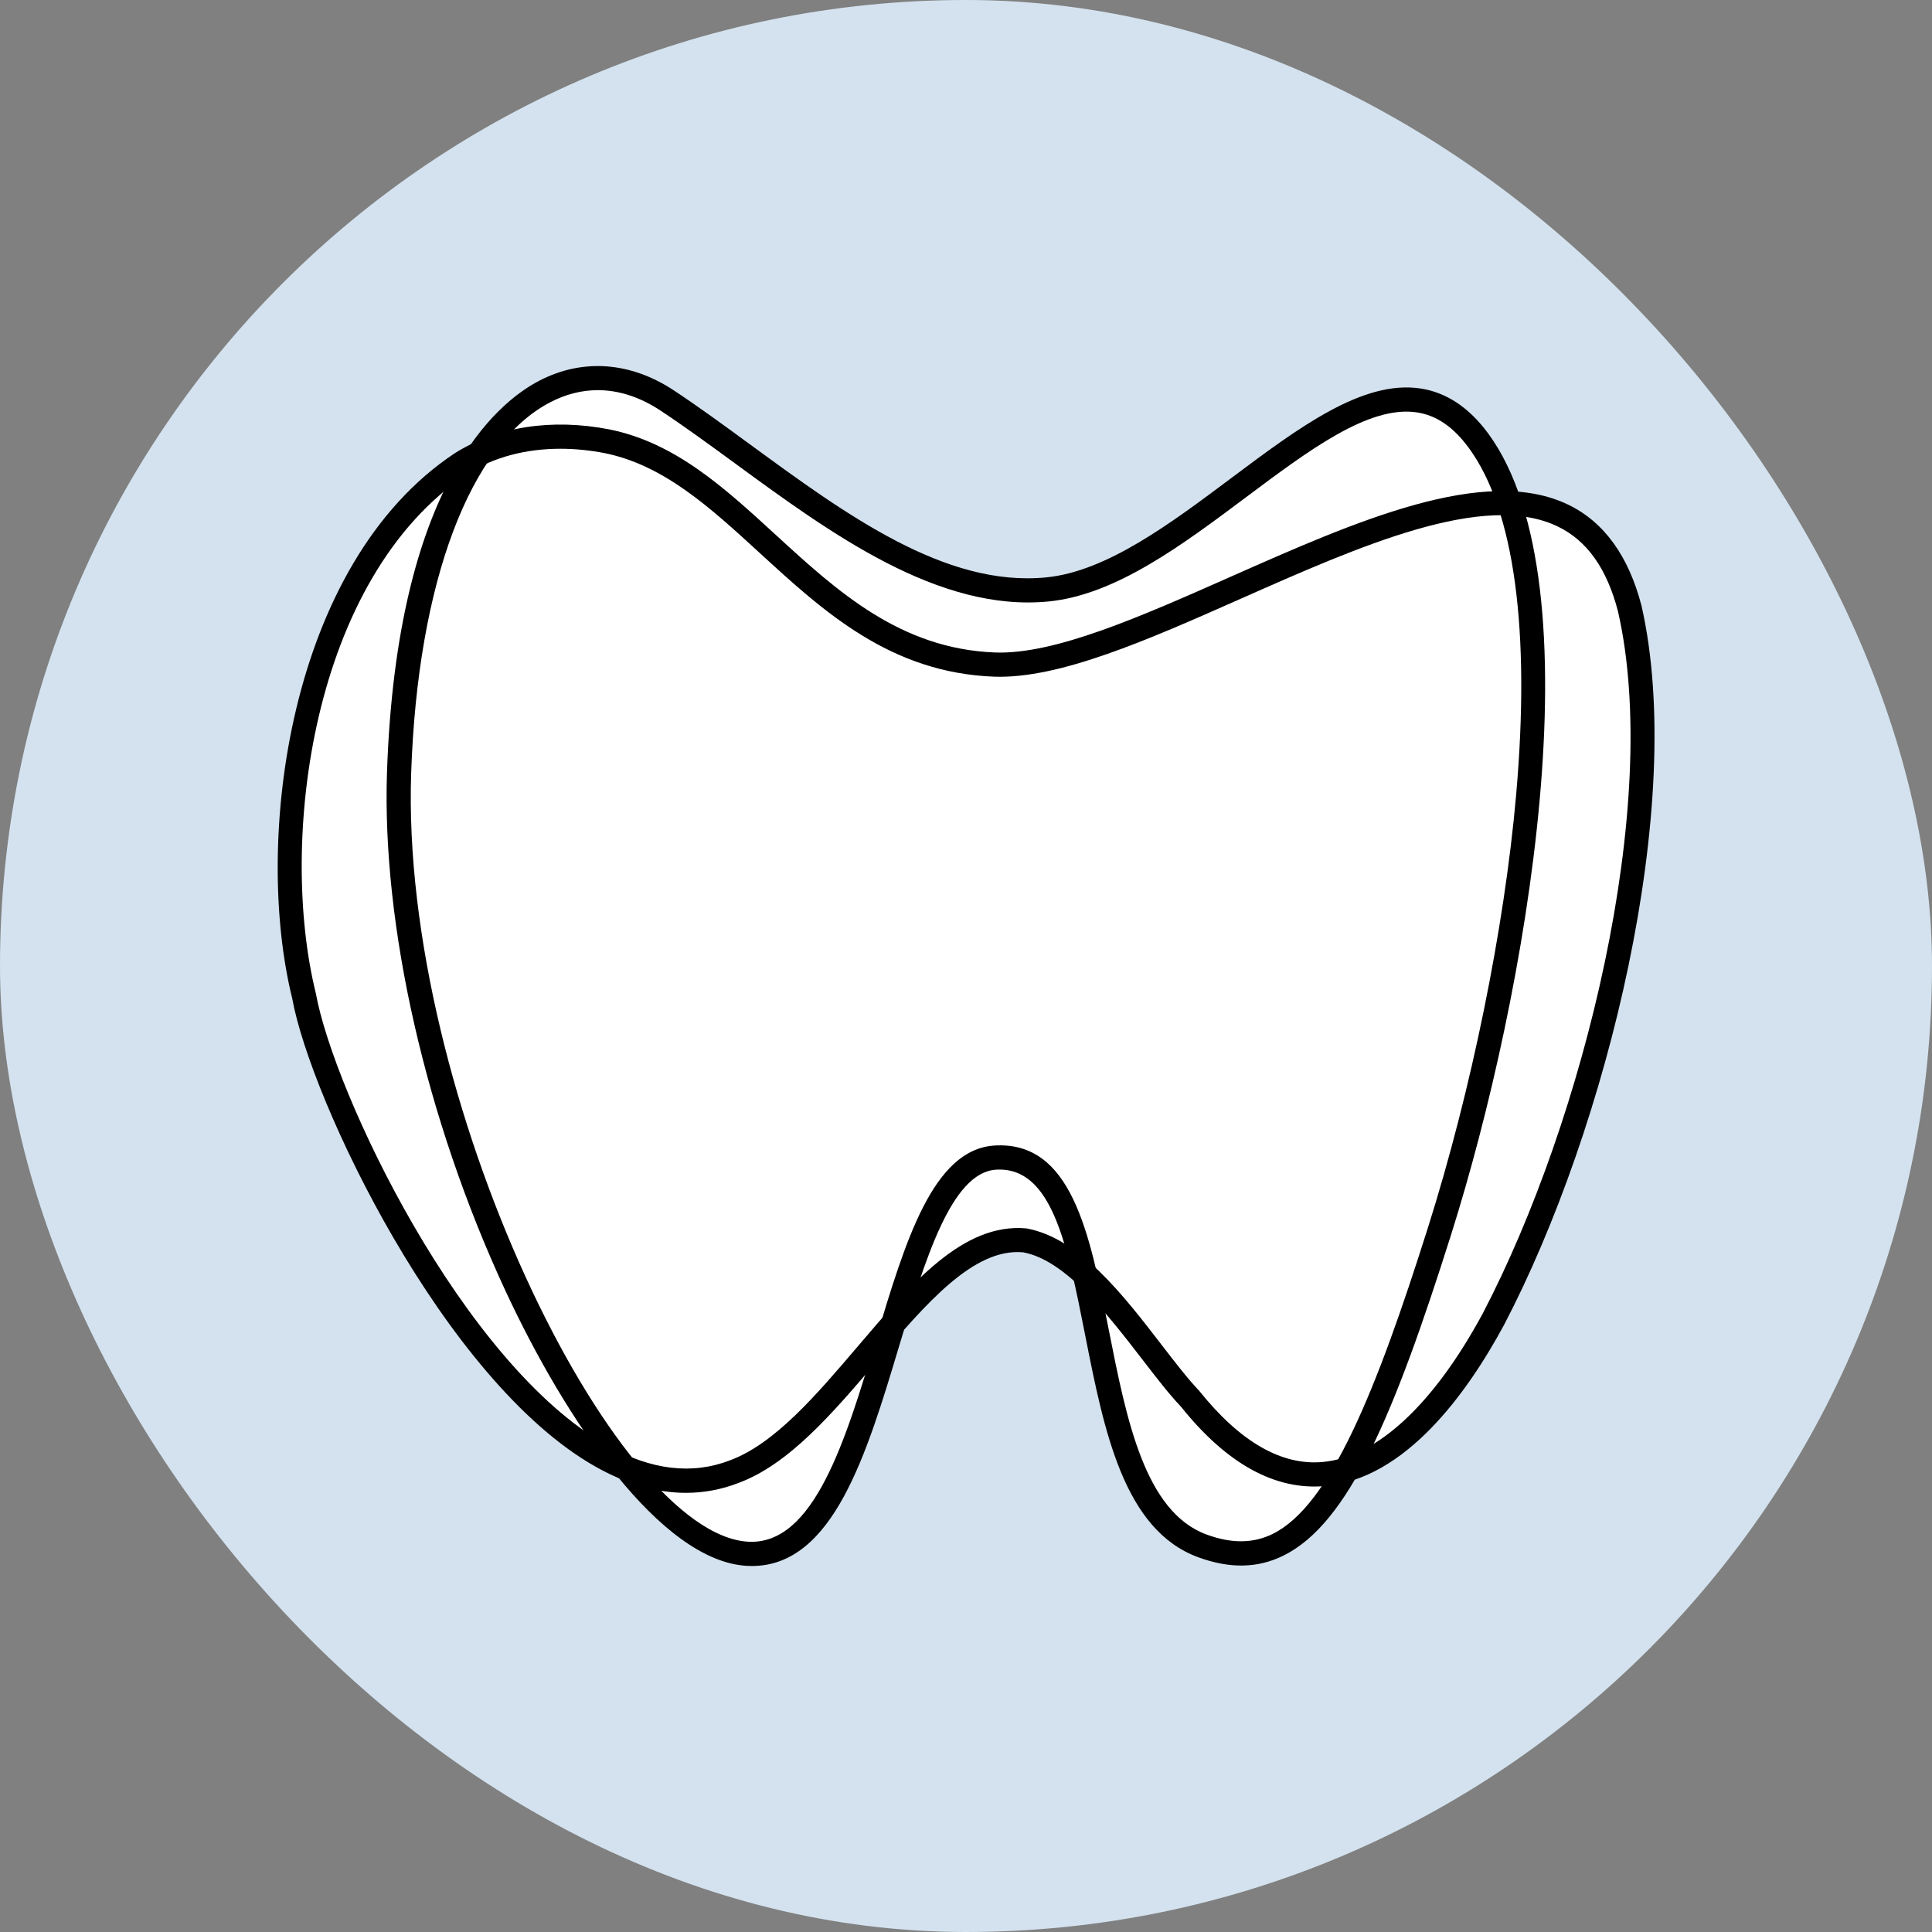
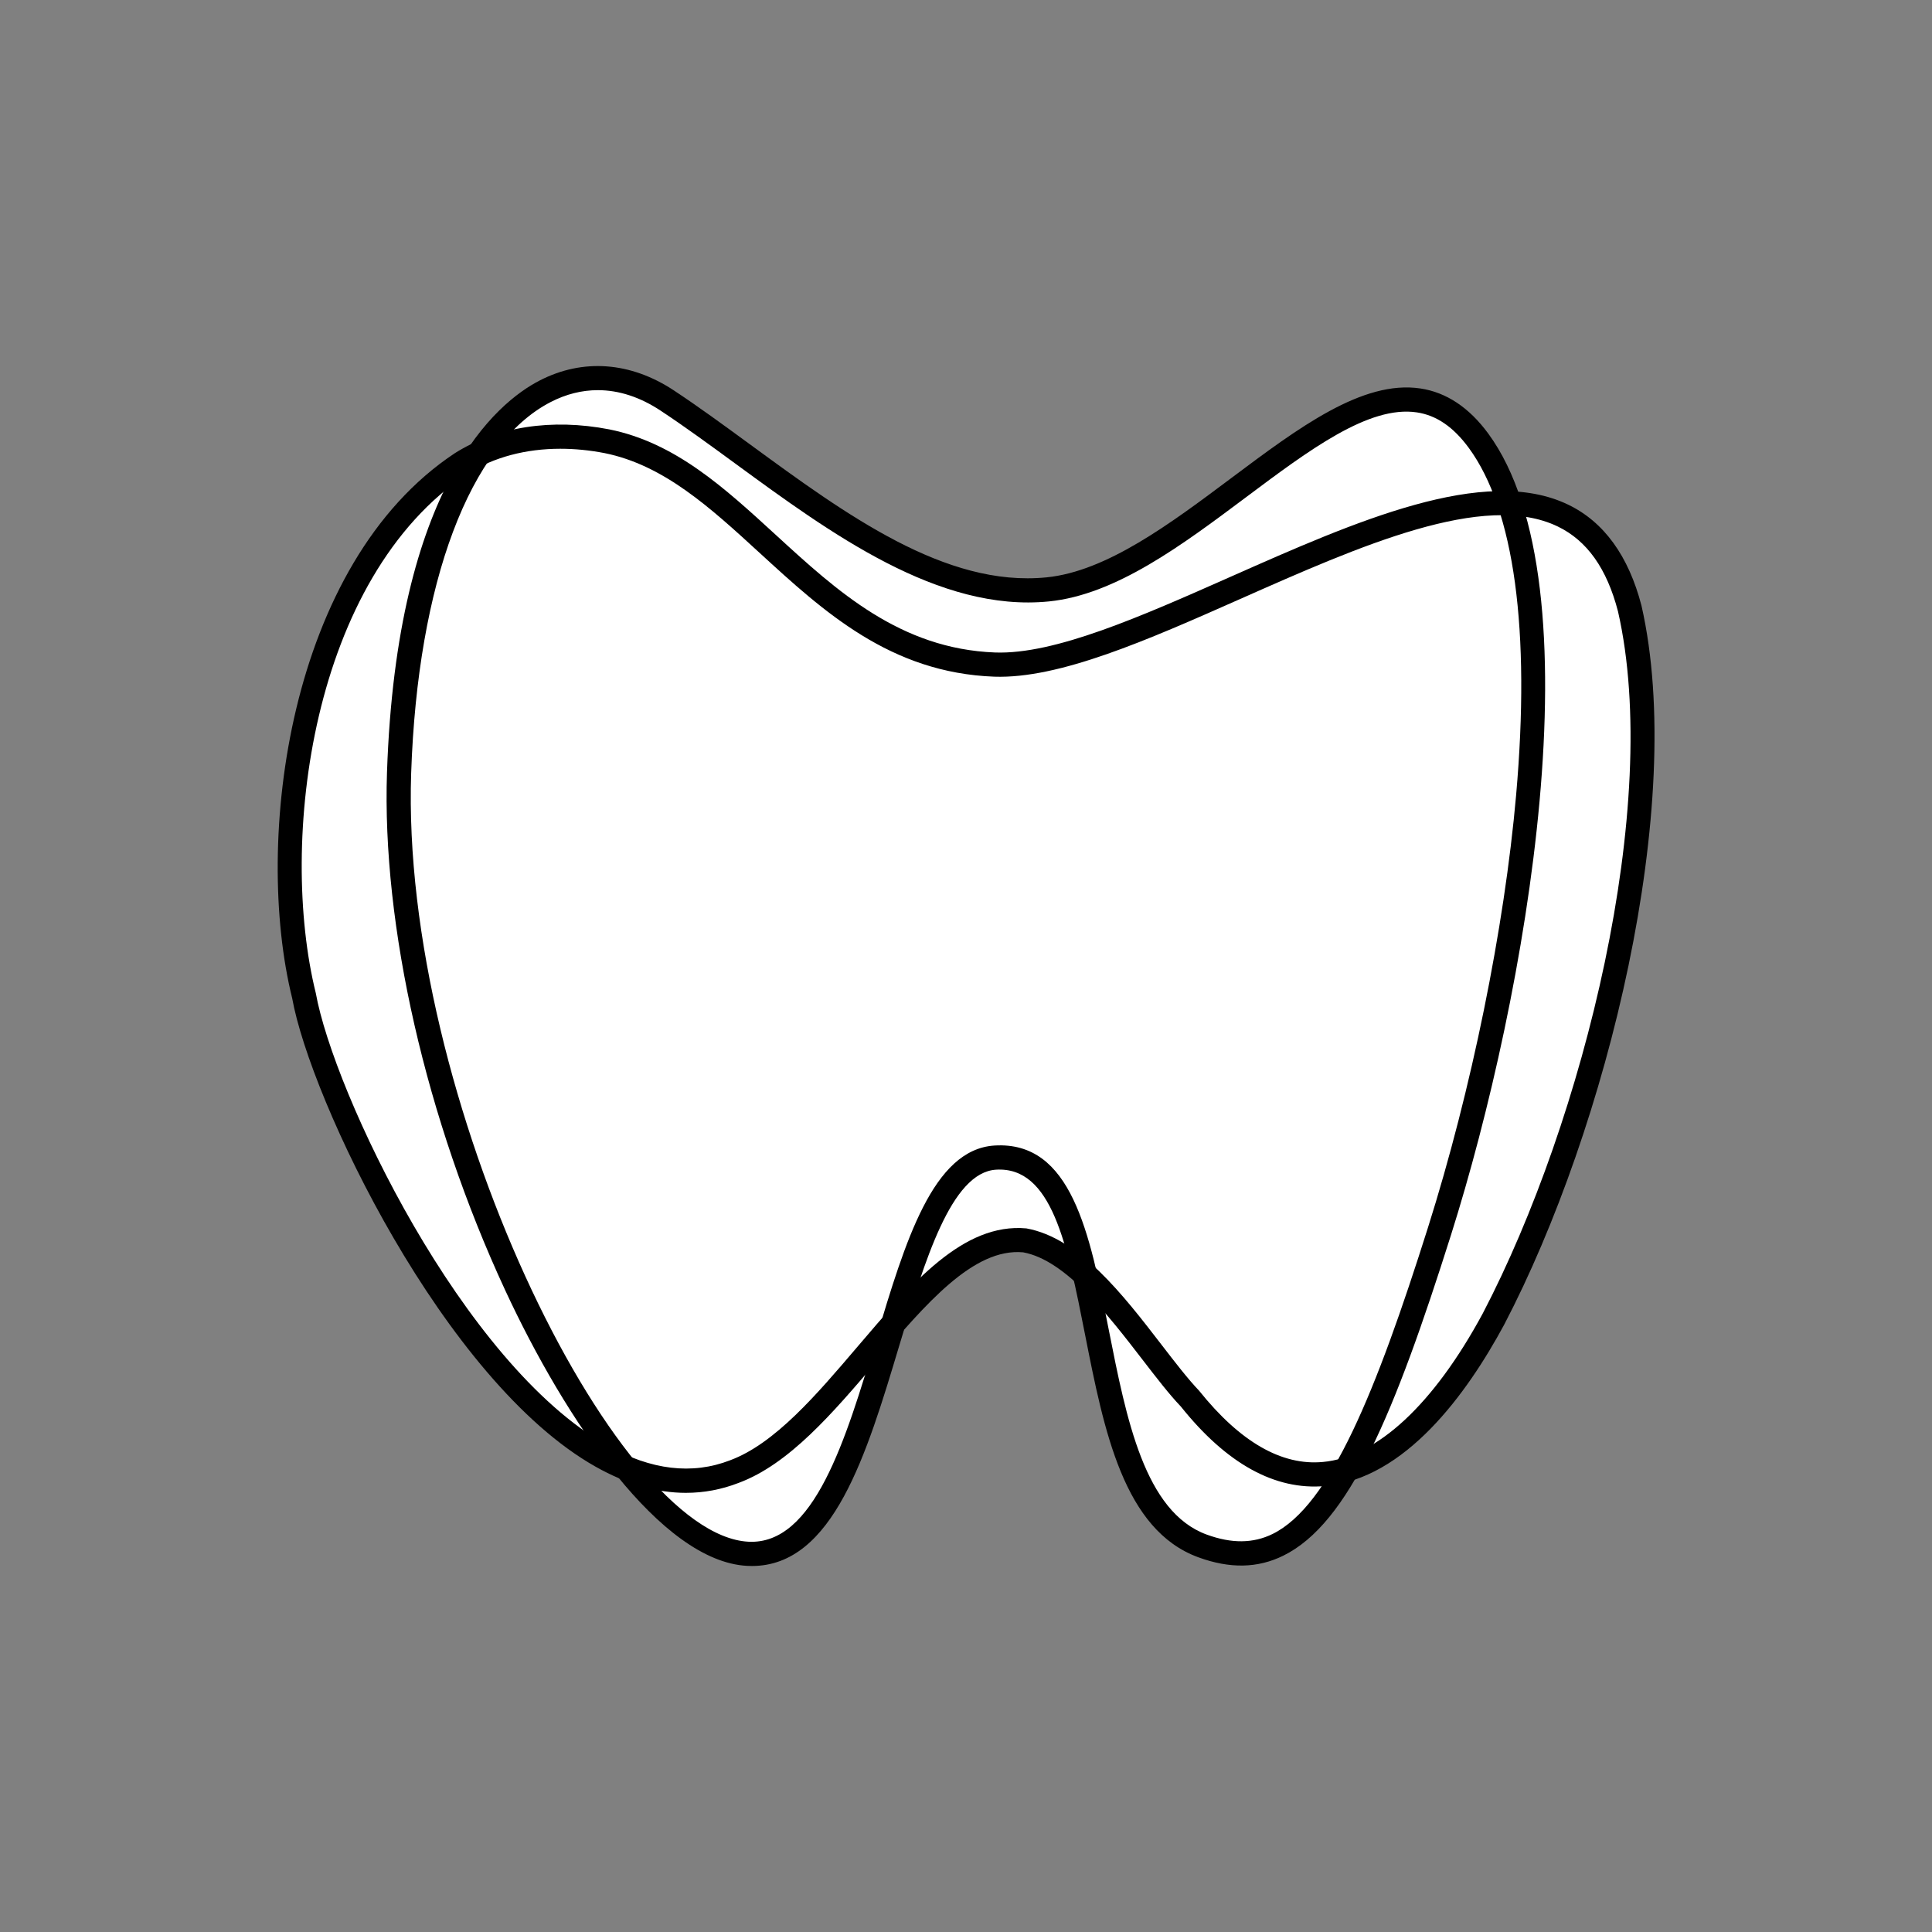
<svg xmlns="http://www.w3.org/2000/svg" id="Layer_2" viewBox="0 0 444.799 444.799">
  <rect x="0" y="0" width="444.799" height="444.799" fill="#808080" stroke="none" />
  <g id="Components">
    <g id="d4b89100-6106-4cb2-8bf4-4f14d64a0fc0_1">
-       <rect x="0" y="0" width="444.799" height="444.799" rx="222.399" ry="222.399" style="fill:#d3e2ee;" />
      <path d="M376.851,149.085c-.433-3.081-.973-6.068-1.63-8.946-.534-2.055-1.16-3.937-1.85-5.697-.219-.557-.48-1.033-.714-1.562-.506-1.145-1.021-2.274-1.595-3.288-.306-.539-.648-1.012-.972-1.515-.572-.888-1.155-1.756-1.783-2.535-.361-.448-.746-.852-1.126-1.264-.662-.721-1.34-1.407-2.055-2.025-.397-.342-.804-.662-1.217-.974-.771-.584-1.568-1.118-2.392-1.599-.405-.236-.811-.469-1.228-.681-.91-.463-1.852-.861-2.819-1.214-.376-.137-.746-.288-1.131-.409-1.108-.35-2.256-.623-3.429-.846-.279-.053-.546-.126-.828-.171-1.472-.239-2.983-.398-4.545-.458,0,0,0-0-.001-0-.92-2.764-1.963-5.364-3.146-7.765-.111-.226-.238-.428-.351-.651-.491-.96-.986-1.913-1.522-2.808-.667-1.117-1.369-2.184-2.11-3.193-1.516-2.067-3.088-3.757-4.713-5.106-4.874-4.049-10.219-5.042-15.925-4.011-1.902.344-3.843.912-5.821,1.667-6.921,2.642-14.281,7.569-21.902,13.139-16.331,11.937-33.858,26.828-50.831,28.526-1.929.193-3.857.261-5.78.213-1.923-.047-3.843-.209-5.759-.476-1.916-.266-3.827-.636-5.734-1.1-13.349-3.247-26.458-11.075-39.08-19.835-1.804-1.251-3.597-2.521-5.379-3.8-8.914-6.394-17.562-12.996-25.853-18.478-.01-.006-.019-.011-.029-.018-.865-.57-1.736-1.089-2.611-1.565-.284-.154-.571-.279-.855-.423-.608-.308-1.216-.612-1.827-.874-.33-.141-.66-.257-.991-.385-.574-.223-1.15-.44-1.728-.624-.338-.107-.675-.195-1.014-.288-.579-.16-1.157-.308-1.738-.428-.329-.068-.656-.123-.985-.178-.602-.101-1.203-.182-1.804-.24-.305-.029-.608-.053-.912-.071-.642-.038-1.282-.049-1.923-.038-.262.005-.523.006-.785.019-.71.034-1.419.105-2.125.2-.19.026-.381.043-.57.073-.838.132-1.672.308-2.504.525-.059.015-.119.025-.178.041-5.588,1.503-11.005,4.96-15.95,10.392-.013.013-.024.027-.036.041-.811.893-1.609,1.841-2.393,2.842-.015.019-.029.038-.044.057-.792,1.012-1.568,2.078-2.328,3.2v0c-1.38.643-2.727,1.355-4.021,2.169-6.819,4.514-12.685,10.323-17.652,17.031-16.559,22.361-23.144,54.713-21.849,82.396.388,8.305,1.485,16.19,3.235,23.258.15.83.342,1.732.562,2.673.068.294.152.609.227.913.167.674.346,1.365.545,2.088.105.381.216.77.331,1.164.205.708.425,1.437.658,2.183.128.409.253.812.389,1.232.276.854.577,1.737.887,2.635.117.34.223.664.344,1.01.432,1.218.89,2.47,1.38,3.756.165.437.349.893.521,1.338.344.886.693,1.777,1.063,2.691.238.586.485,1.18.732,1.776.331.796.668,1.598,1.016,2.411.282.657.565,1.314.858,1.981.347.788.706,1.586,1.067,2.388.313.691.619,1.376.943,2.075.38.821.778,1.655,1.174,2.487.641,1.347,1.301,2.703,1.98,4.073.35.704.693,1.404,1.054,2.113.439.866.894,1.736,1.348,2.607.34.652.679,1.303,1.026,1.958.483.909.974,1.818,1.473,2.731.329.6.66,1.2.995,1.801.537.966,1.077,1.93,1.63,2.896.266.464.539.926.809,1.39,2.067,3.558,4.238,7.095,6.504,10.578.233.357.462.717.697,1.073.698,1.058,1.406,2.105,2.121,3.149.276.404.553.807.832,1.208.731,1.052,1.466,2.093,2.212,3.127.236.325.474.646.71.97,3.521,4.812,7.21,9.381,11.037,13.579.247.27.492.543.74.811.845.913,1.697,1.802,2.555,2.674.267.272.537.539.805.807.883.881,1.769,1.747,2.664,2.582.144.135.29.261.435.395,2.947,2.718,5.954,5.161,9.007,7.29.247.173.494.355.742.523.878.596,1.76,1.151,2.644,1.69.348.212.695.421,1.044.624.869.506,1.739.989,2.614,1.438.339.174.677.33,1.016.494.91.442,1.821.877,2.736,1.253,1.213,1.492,2.426,2.912,3.638,4.256.001.001.002.001.002.002,1.185,1.312,2.366,2.551,3.545,3.713.041.04.082.083.122.123,1.123,1.101,2.24,2.128,3.354,3.086.097.084.195.176.292.259,1.044.886,2.079,1.695,3.11,2.448.161.118.324.252.485.367.956.679,1.902,1.279,2.845,1.838.226.134.453.293.679.42.877.495,1.742.904,2.606,1.29.273.122.549.278.82.389.845.344,1.675.594,2.503.827.271.076.547.194.815.258,1.081.258,2.146.424,3.192.479.002 0.0.006.001.008.001h0c1.089.058,2.133-.004,3.147-.147.337-.048.653-.15.981-.219.664-.138,1.323-.286,1.956-.507.37-.13.725-.302,1.085-.459.561-.244,1.117-.5,1.653-.807.364-.208.716-.443,1.068-.679.506-.339,1.005-.699,1.491-1.093.342-.278.679-.567,1.011-.871.471-.431.931-.892,1.382-1.374.315-.335.63-.667.935-1.025.453-.532.892-1.101,1.327-1.682.275-.368.555-.722.824-1.107.467-.672.915-1.388,1.362-2.113.214-.347.436-.672.645-1.031.642-1.101,1.267-2.247,1.871-3.446.057-.112.108-.234.164-.347.548-1.105,1.083-2.244,1.603-3.419.205-.465.401-.951.603-1.426.359-.848.718-1.697,1.066-2.573.226-.569.444-1.153.665-1.733.312-.818.622-1.637.924-2.475.224-.622.445-1.251.666-1.882.289-.827.576-1.658.858-2.499.217-.647.434-1.296.648-1.95.278-.849.553-1.703.825-2.562.208-.657.418-1.312.624-1.974.279-.894.554-1.791.829-2.69.199-.651.4-1.299.597-1.951.28-.927.559-1.852.837-2.779.614-2.047,1.227-4.092,1.839-6.116,1.217-1.378,2.435-2.725,3.655-4.027.014-.016.029-.031.043-.046,2.406-2.565,4.821-4.946,7.258-7.032.052-.044.103-.091.154-.135,1.141-.97,2.288-1.858,3.44-2.683.142-.101.283-.207.425-.306,1.113-.777,2.233-1.47,3.359-2.086.176-.096.351-.19.527-.282,1.121-.585,2.249-1.086,3.386-1.488.172-.061.347-.112.52-.169,1.159-.379,2.327-.672,3.508-.837.126-.018.254-.02.38-.035,1.242-.148,2.494-.196,3.761-.079,1.092.199,2.171.536,3.244.942.323.122.641.276.962.415.769.334,1.534.705,2.291,1.131.329.184.656.371.981.571.823.506,1.638,1.058,2.447,1.655.212.156.427.297.638.46,1.055.812,2.099,1.684,3.129,2.623,1.519,6.504,2.809,13.616,4.266,20.662.013.056.024.111.035.167.256,1.234.518,2.465.786,3.691.071.327.148.651.221.978.391,1.748.802,3.476,1.234,5.185.159.63.312,1.266.477,1.889.172.648.359,1.28.539,1.919.217.77.436,1.54.666,2.295.187.616.385,1.218.582,1.822.247.758.501,1.507.764,2.245.205.577.413,1.148.629,1.711.295.769.604,1.517.919,2.259.208.492.412.99.631,1.469.432.947.89,1.858,1.363,2.749.127.239.24.495.37.729.606,1.096,1.253,2.135,1.932,3.131.215.317.451.605.675.911.493.674.999,1.331,1.532,1.949.285.331.585.643.883.957.52.549,1.059,1.071,1.619,1.565.321.284.643.565.978.831.615.487,1.261.928,1.923,1.348.313.198.612.415.935.597,1.002.566,2.043,1.074,3.153,1.48,1.596.584,3.135.99,4.638,1.277.443.084.866.096,1.301.154,1.058.143,2.105.243,3.121.233.463-.005.914-.061,1.37-.098.974-.078,1.936-.215,2.877-.439.416-.101.829-.22,1.238-.349.985-.308,1.953-.705,2.903-1.179.326-.164.657-.317.979-.5,1.09-.616,2.161-1.353,3.213-2.194.163-.131.331-.238.494-.374,3.824-3.196,7.432-7.902,10.969-14.119,6.63-1.985,12.868-6.512,18.56-12.609.026-.028.052-.058.079-.086,1.369-1.472,2.705-3.033,4.008-4.671.079-.099.156-.198.236-.297,1.254-1.59,2.477-3.248,3.665-4.966.095-.137.19-.273.285-.411,1.182-1.725,2.329-3.505,3.442-5.33.074-.121.15-.239.223-.361,1.161-1.92,2.285-3.884,3.365-5.884.006-.011.013-.021.018-.031,21.394-40.978,39.492-108.382,33.012-154.597Z" style="fill:#fff;" />
-       <path d="M173.111,360.534c-.365,0-.734-.01-1.108-.029-19.855-1.053-41.798-33.494-55.715-63.502-18.227-39.303-28.391-83.867-27.191-119.207,2.251-66.196,25.313-85.116,35.123-90.178,9.956-5.139,20.946-4.329,30.941,2.279,5.7,3.768,11.434,7.966,17.508,12.409,22.132,16.193,44.998,32.948,68.266,30.619h0c13.847-1.385,28.453-12.316,42.578-22.887,15.519-11.615,30.189-22.591,43.495-20.603,5.971.89,11.235,4.388,15.642,10.401,25.494,34.769,8.832,129.372-8.588,184.477-13.004,41.138-23.491,66.41-38.616,73.847-5.904,2.905-12.299,3.023-19.55.373-17.203-6.293-21.716-29.144-26.081-51.241-4.114-20.827-7.661-38.779-20.504-38-10.327.65-16.408,20.936-22.29,40.554-7.473,24.927-15.197,50.688-33.911,50.688ZM137.635,89.826c-3.673,0-7.318.912-10.863,2.74-18.614,9.605-30.618,41.538-32.11,85.42-2.53,74.471,46.657,175.314,77.636,176.958,15.103.811,22.388-23.343,29.39-46.698,6.724-22.431,13.077-43.618,27.274-44.513,17.725-1.084,21.89,20.06,26.317,42.48,4.066,20.585,8.271,41.872,22.531,47.088,5.747,2.104,10.713,2.055,15.179-.14,13.236-6.508,23.871-32.901,35.764-70.528,10.012-31.67,17.6-68.898,20.301-99.589,3.343-38.003-.424-65.639-10.893-79.917-3.547-4.837-7.462-7.514-11.972-8.185-11.011-1.655-24.776,8.652-39.339,19.553-14.734,11.029-29.97,22.431-45.361,23.971h0c-25.363,2.533-50.197-15.635-72.108-31.667-6.017-4.403-11.702-8.563-17.291-12.257-4.747-3.14-9.625-4.716-14.454-4.716Z" />
+       <path d="M173.111,360.534c-.365,0-.734-.01-1.108-.029-19.855-1.053-41.798-33.494-55.715-63.502-18.227-39.303-28.391-83.867-27.191-119.207,2.251-66.196,25.313-85.116,35.123-90.178,9.956-5.139,20.946-4.329,30.941,2.279,5.7,3.768,11.434,7.966,17.508,12.409,22.132,16.193,44.998,32.948,68.266,30.619h0c13.847-1.385,28.453-12.316,42.578-22.887,15.519-11.615,30.189-22.591,43.495-20.603,5.971.89,11.235,4.388,15.642,10.401,25.494,34.769,8.832,129.372-8.588,184.477-13.004,41.138-23.491,66.41-38.616,73.847-5.904,2.905-12.299,3.023-19.55.373-17.203-6.293-21.716-29.144-26.081-51.241-4.114-20.827-7.661-38.779-20.504-38-10.327.65-16.408,20.936-22.29,40.554-7.473,24.927-15.197,50.688-33.911,50.688ZM137.635,89.826c-3.673,0-7.318.912-10.863,2.74-18.614,9.605-30.618,41.538-32.11,85.42-2.53,74.471,46.657,175.314,77.636,176.958,15.103.811,22.388-23.343,29.39-46.698,6.724-22.431,13.077-43.618,27.274-44.513,17.725-1.084,21.89,20.06,26.317,42.48,4.066,20.585,8.271,41.872,22.531,47.088,5.747,2.104,10.713,2.055,15.179-.14,13.236-6.508,23.871-32.901,35.764-70.528,10.012-31.67,17.6-68.898,20.301-99.589,3.343-38.003-.424-65.639-10.893-79.917-3.547-4.837-7.462-7.514-11.972-8.185-11.011-1.655-24.776,8.652-39.339,19.553-14.734,11.029-29.97,22.431-45.361,23.971c-25.363,2.533-50.197-15.635-72.108-31.667-6.017-4.403-11.702-8.563-17.291-12.257-4.747-3.14-9.625-4.716-14.454-4.716Z" />
      <path d="M157.929,343.695c-6.7,0-13.639-1.996-20.739-5.985-34.997-19.665-65.745-84.586-69.922-107.886-8.96-36.168-.958-100.064,37.469-125.499,9.7-6.103,22.3-8.038,35.523-5.472,15.196,3.06,26.45,13.38,38.363,24.307,14.068,12.9,28.615,26.24,50.48,27.062,13.748.485,33.359-8.188,54.151-17.404,28.766-12.752,58.513-25.941,77.801-16.622,8.209,3.961,13.881,11.781,16.86,23.242,10.441,45.759-7.878,120.075-31.61,165.531-8.661,16.055-22.83,35.501-41.254,37.161-11.495,1.03-22.647-5.122-33.18-18.299-2.632-2.744-5.659-6.673-8.864-10.835-7.854-10.195-17.627-22.884-27.457-24.676-11.425-1.03-22.37,11.811-33.962,25.418-9.785,11.488-19.905,23.366-31.541,27.671-3.935,1.525-7.981,2.285-12.118,2.285ZM129.026,103.315c-7.962,0-15.296,1.932-21.269,5.689-36.235,23.984-43.647,84.912-35.046,119.66,4.073,22.687,33.635,85.326,67.207,104.191,9.966,5.599,19.435,6.726,28.158,3.347,10.313-3.816,19.951-15.131,29.274-26.075,12.555-14.738,24.384-28.647,38.957-27.317,12.18,2.209,22.238,15.268,31.113,26.79,3.112,4.041,6.051,7.857,8.641,10.572,9.455,11.809,18.999,17.292,28.492,16.413,12.453-1.122,25.534-13.275,36.834-34.224,23.248-44.531,41.257-117.174,31.119-161.601-2.565-9.864-7.108-16.285-13.87-19.549-16.968-8.191-45.519,4.462-73.124,16.698-21.399,9.483-41.602,18.403-56.619,17.878-23.911-.898-39.224-14.941-54.032-28.523-11.327-10.387-22.024-20.198-35.678-22.949-3.458-.669-6.861-1-10.156-1Z" />
    </g>
  </g>
</svg>